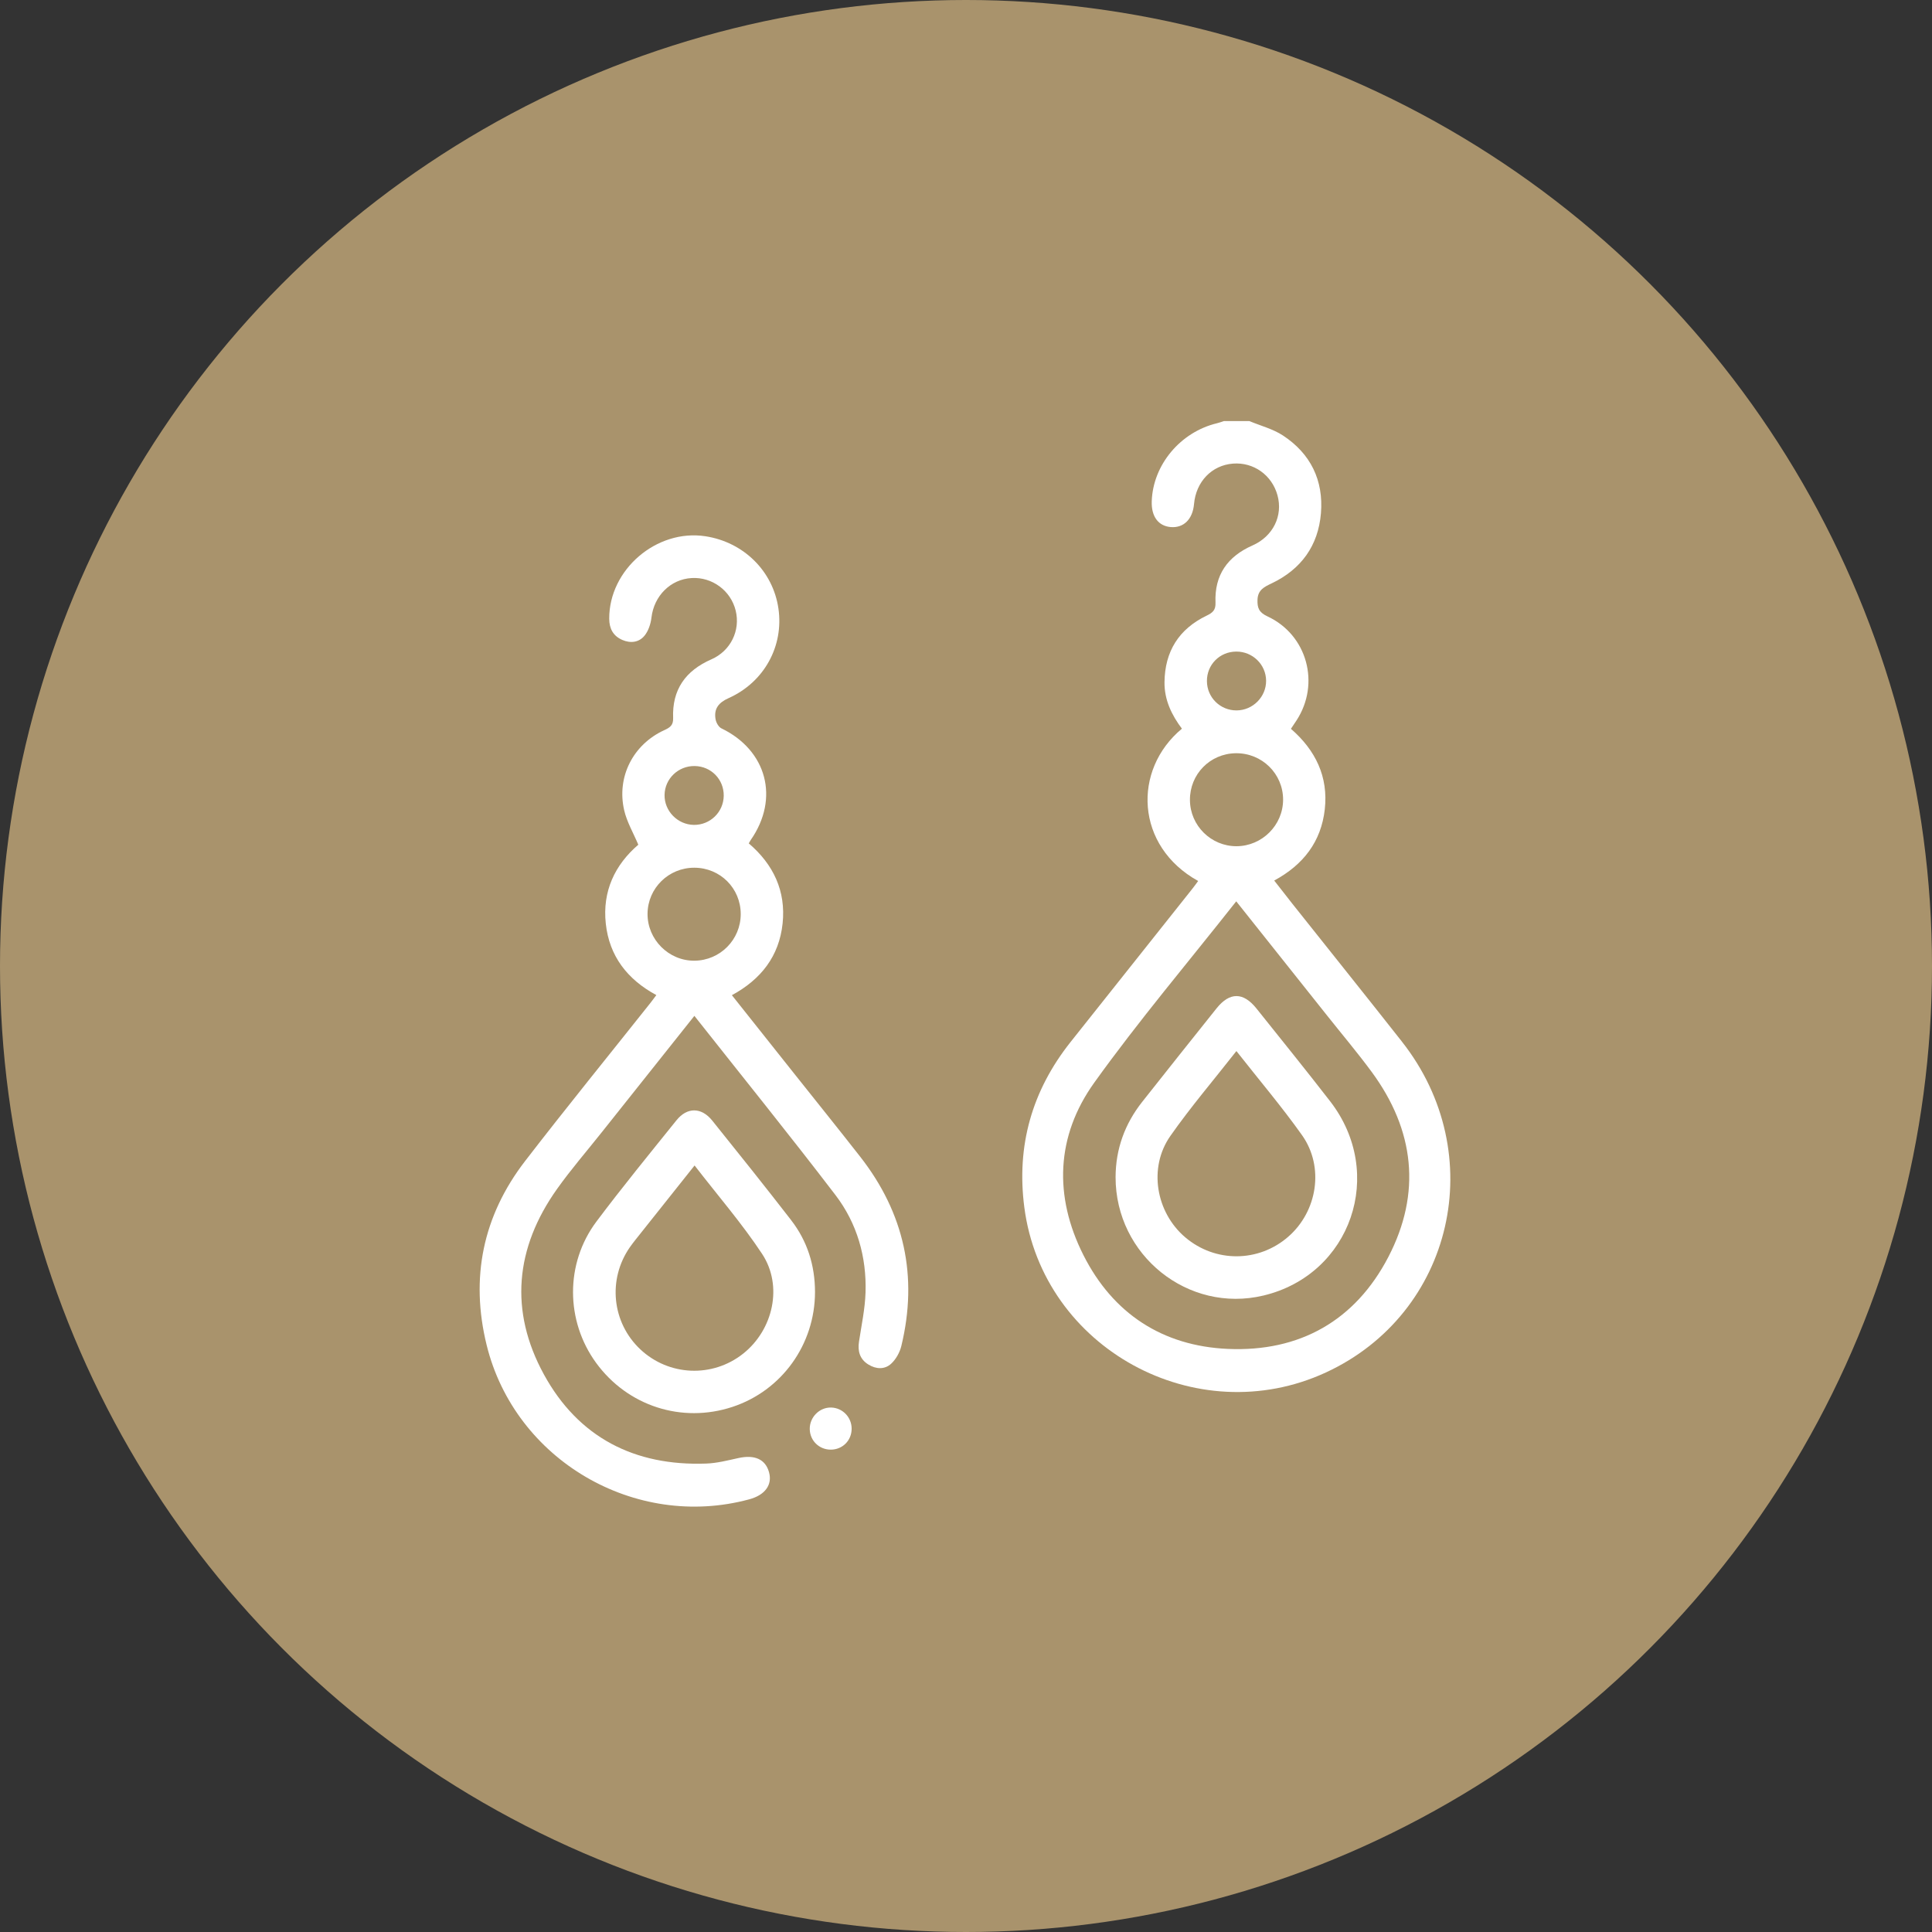
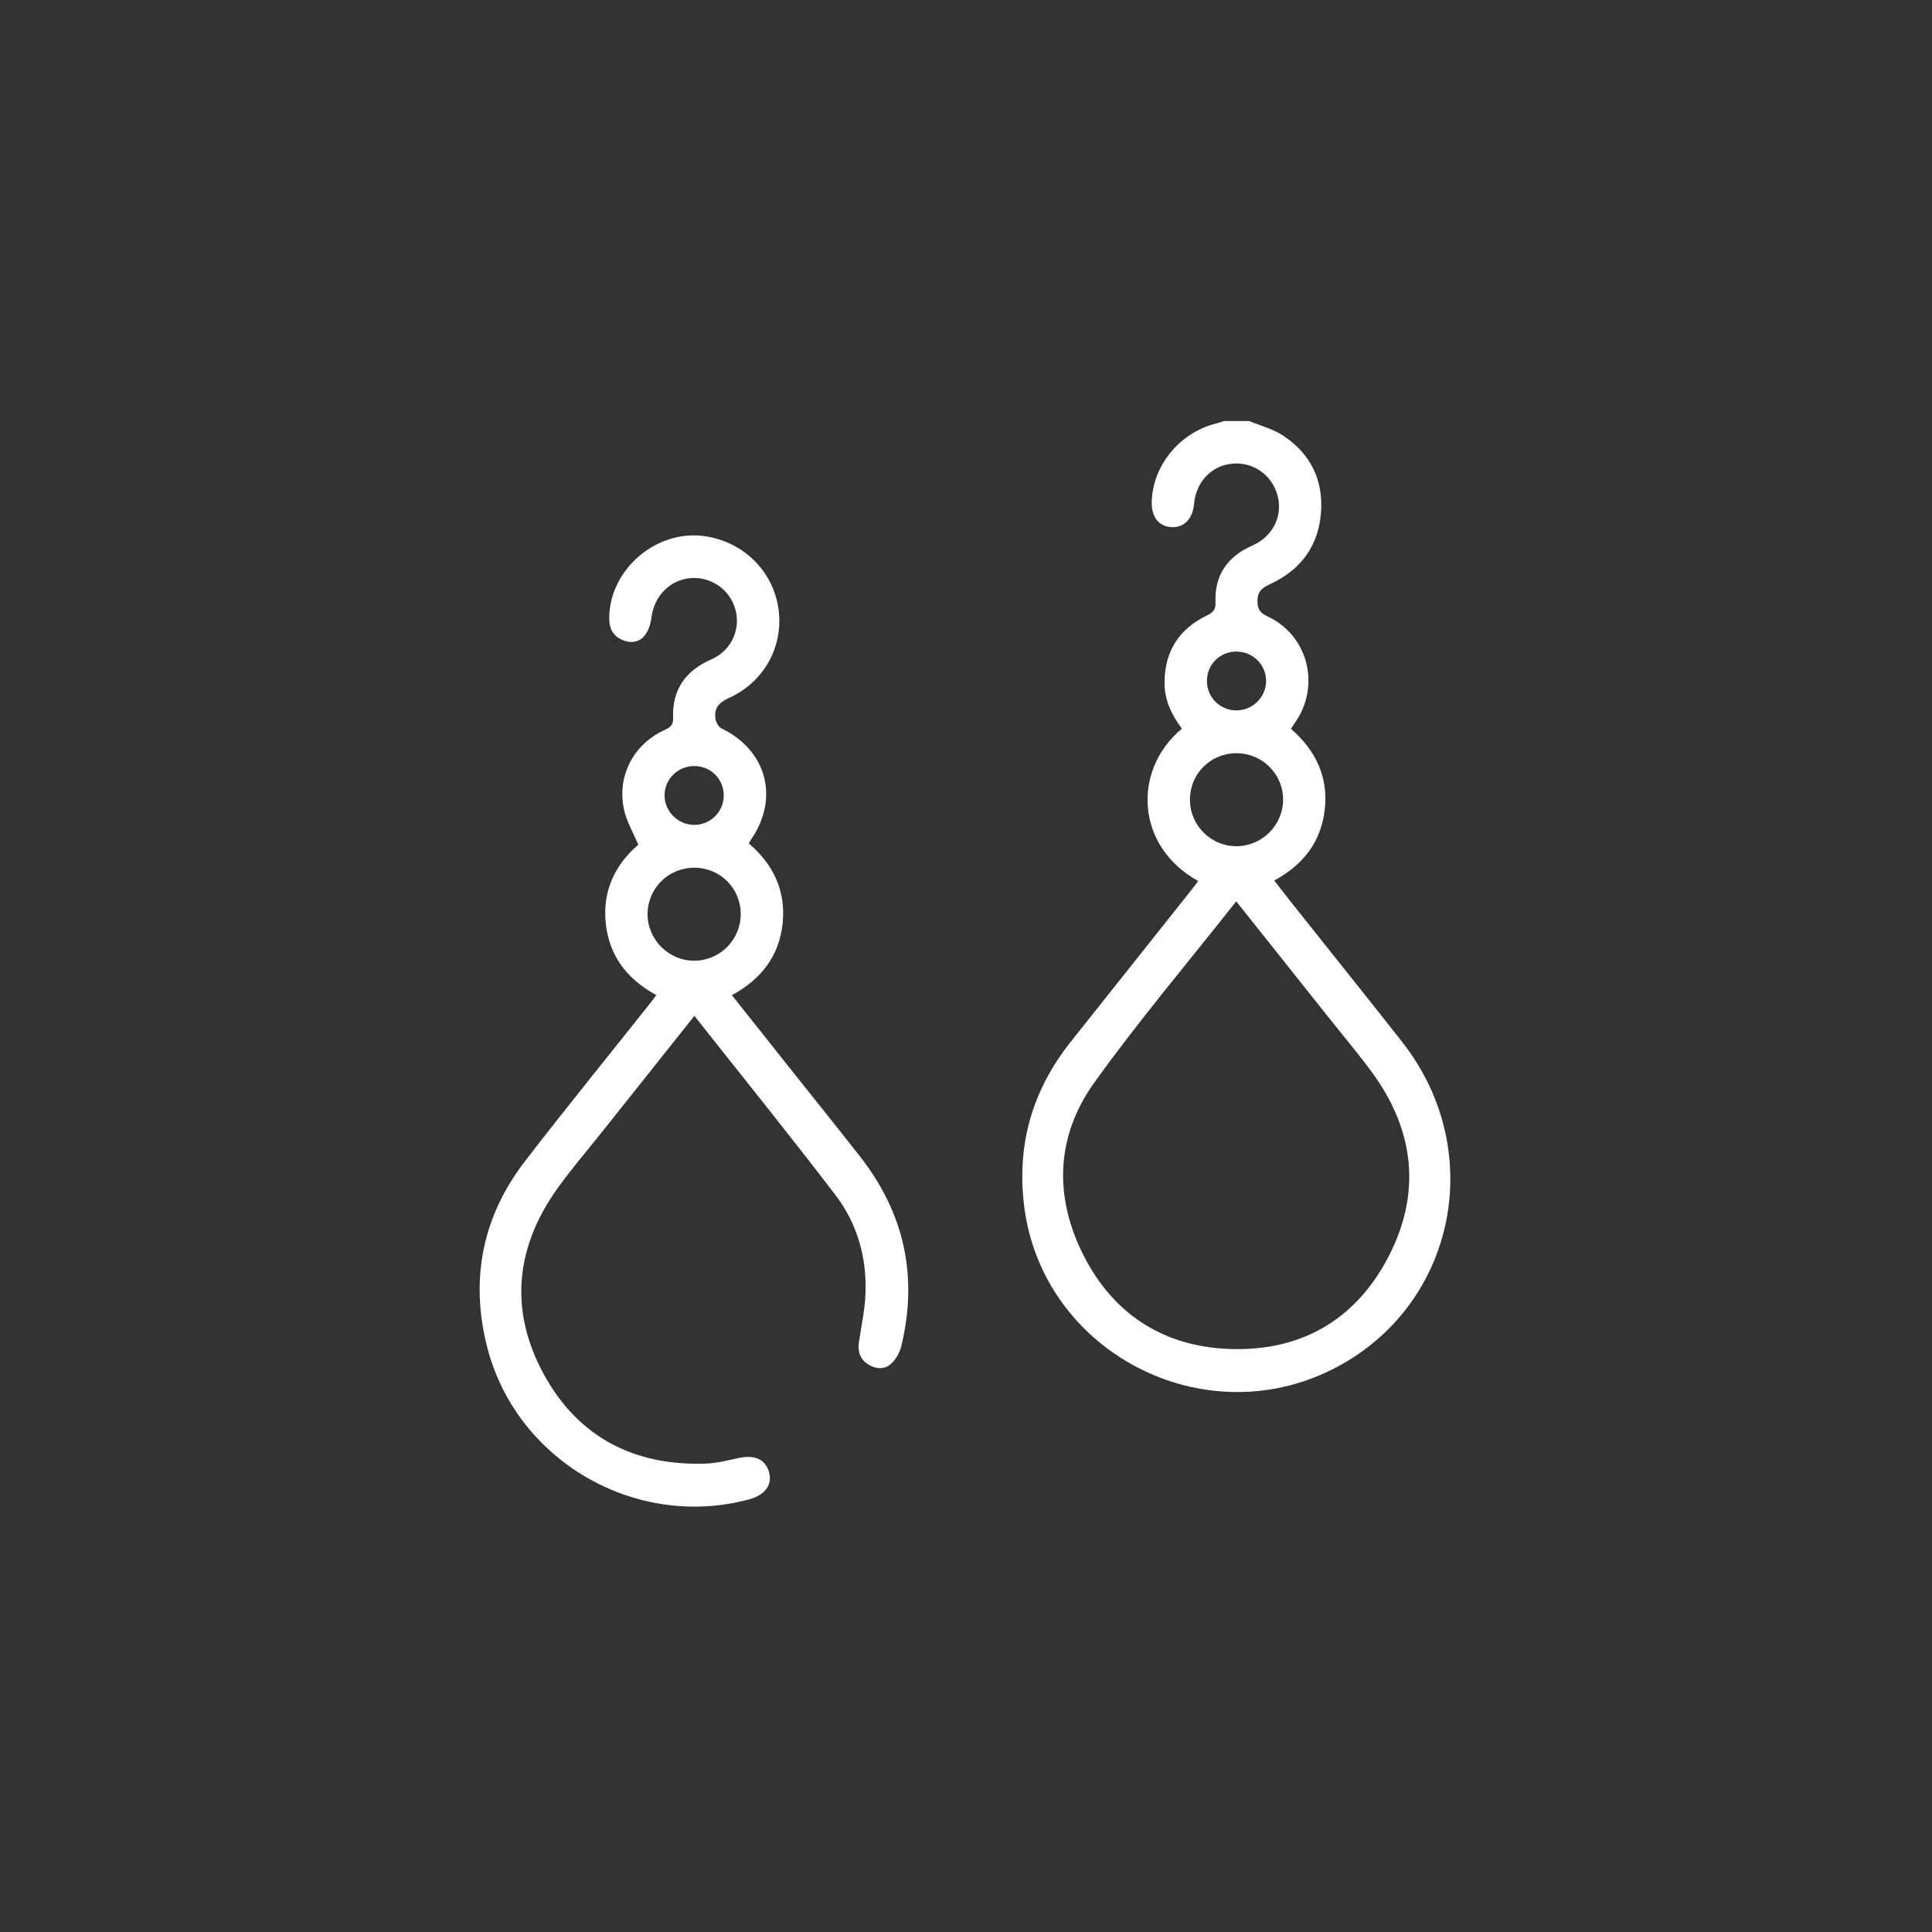
<svg xmlns="http://www.w3.org/2000/svg" width="78" height="78" viewBox="0 0 78 78" fill="none">
  <rect x="0" y="0" width="78" height="78" fill="#333333" stroke="none" />
-   <circle cx="39" cy="39" r="39" fill="#A9936C" />
  <path d="M34.726 46.696C33.838 45.561 32.934 44.44 32.038 43.312C31.214 42.276 30.392 41.24 29.548 40.178C30.729 39.539 31.457 38.598 31.596 37.283C31.735 35.969 31.22 34.895 30.23 34.05C30.269 33.982 30.287 33.944 30.311 33.91C31.478 32.234 30.96 30.291 29.124 29.405C29.01 29.35 28.912 29.171 28.889 29.036C28.815 28.612 29.015 28.364 29.416 28.185C30.854 27.541 31.648 26.084 31.427 24.567C31.208 23.058 30.025 21.887 28.479 21.65C26.507 21.348 24.585 22.999 24.596 24.983C24.599 25.38 24.754 25.674 25.122 25.835C25.457 25.981 25.799 25.937 26.022 25.663C26.179 25.47 26.271 25.188 26.301 24.934C26.403 24.06 27.068 23.385 27.925 23.337C28.753 23.29 29.502 23.843 29.701 24.649C29.898 25.446 29.507 26.275 28.717 26.621C27.672 27.079 27.131 27.846 27.176 28.989C27.187 29.28 27.049 29.373 26.822 29.477C25.562 30.051 24.886 31.366 25.201 32.717C25.311 33.189 25.569 33.626 25.77 34.103C24.821 34.919 24.317 35.984 24.457 37.286C24.598 38.601 25.326 39.541 26.498 40.174C26.402 40.303 26.328 40.405 26.25 40.503C24.565 42.625 22.855 44.727 21.201 46.873C19.495 49.086 18.98 51.59 19.647 54.303C20.788 58.944 25.635 61.779 30.248 60.532C30.888 60.36 31.19 59.945 31.047 59.436C30.902 58.913 30.468 58.722 29.814 58.865C29.384 58.959 28.948 59.073 28.511 59.088C25.618 59.193 23.352 58.035 21.959 55.49C20.558 52.93 20.796 50.384 22.488 48.004C23.049 47.215 23.686 46.48 24.289 45.72C25.522 44.17 26.755 42.621 28.034 41.013C29.963 43.455 31.88 45.827 33.732 48.25C34.602 49.389 34.99 50.743 34.944 52.183C34.923 52.847 34.779 53.507 34.68 54.167C34.621 54.557 34.716 54.878 35.06 55.09C35.369 55.281 35.717 55.297 35.977 55.058C36.172 54.879 36.326 54.602 36.389 54.343C37.07 51.529 36.509 48.975 34.726 46.696ZM28.047 30.927C28.711 30.936 29.229 31.468 29.219 32.131C29.209 32.79 28.668 33.313 28.009 33.303C27.355 33.292 26.819 32.742 26.83 32.093C26.841 31.438 27.384 30.917 28.047 30.927ZM28.041 38.786C26.999 38.797 26.134 37.931 26.143 36.887C26.153 35.855 26.995 35.029 28.034 35.032C29.076 35.035 29.904 35.862 29.905 36.901C29.907 37.934 29.076 38.775 28.041 38.786Z" fill="white" />
-   <path d="M31.94 49.26C30.894 47.909 29.827 46.574 28.756 45.242C28.32 44.698 27.744 44.691 27.312 45.228C26.223 46.582 25.122 47.927 24.08 49.317C22.811 51.01 22.833 53.329 24.066 55.022C25.338 56.766 27.525 57.474 29.568 56.801C31.56 56.146 32.903 54.279 32.904 52.163C32.903 51.089 32.596 50.107 31.939 49.26L31.94 49.26ZM30 54.653C28.762 55.633 27.003 55.558 25.851 54.476C24.702 53.396 24.525 51.647 25.434 50.347C25.508 50.242 25.586 50.141 25.666 50.04C26.436 49.071 27.208 48.101 28.042 47.053C28.982 48.27 29.955 49.393 30.767 50.621C31.621 51.914 31.216 53.691 30 54.653Z" fill="white" />
-   <path d="M33.556 56.826C33.085 56.814 32.685 57.216 32.692 57.695C32.699 58.163 33.071 58.527 33.542 58.526C34.014 58.524 34.38 58.16 34.383 57.688C34.387 57.221 34.02 56.838 33.556 56.826Z" fill="white" />
  <path d="M56.599 42.052C55.135 40.193 53.654 38.346 52.182 36.494C51.937 36.185 51.696 35.873 51.443 35.55C52.625 34.911 53.338 33.977 53.485 32.676C53.633 31.358 53.112 30.288 52.118 29.424C52.203 29.297 52.275 29.193 52.343 29.087C53.311 27.603 52.777 25.63 51.169 24.884C50.824 24.723 50.757 24.54 50.769 24.209C50.784 23.813 51.047 23.692 51.34 23.552C52.531 22.984 53.221 22.032 53.33 20.722C53.44 19.394 52.913 18.316 51.798 17.583C51.393 17.317 50.894 17.19 50.439 17H49.412C49.318 17.03 49.227 17.066 49.132 17.088C47.655 17.442 46.547 18.768 46.499 20.239C46.479 20.851 46.763 21.237 47.265 21.279C47.787 21.323 48.152 20.963 48.206 20.35C48.286 19.445 48.923 18.783 49.779 18.717C50.611 18.653 51.35 19.179 51.575 19.994C51.803 20.819 51.403 21.652 50.565 22.022C49.555 22.468 49.028 23.219 49.073 24.329C49.085 24.629 48.961 24.737 48.714 24.856C47.594 25.395 47.026 26.301 47.014 27.546C47.007 28.259 47.303 28.867 47.717 29.419C45.712 31.084 45.836 34.164 48.373 35.568C48.297 35.671 48.224 35.774 48.146 35.872C46.505 37.937 44.864 40.001 43.223 42.067C41.664 44.031 41.03 46.254 41.355 48.745C42.096 54.436 48.294 57.829 53.53 55.41C58.682 53.029 60.166 46.578 56.598 42.052H56.599ZM49.909 26.306C50.57 26.301 51.111 26.828 51.116 27.482C51.121 28.132 50.582 28.677 49.927 28.681C49.266 28.686 48.731 28.16 48.727 27.5C48.721 26.836 49.242 26.31 49.909 26.306ZM48.041 32.3C48.033 31.259 48.851 30.424 49.891 30.41C50.947 30.396 51.805 31.239 51.802 32.288C51.799 33.315 50.954 34.159 49.924 34.164C48.893 34.168 48.047 33.33 48.041 32.3V32.3ZM49.574 54.459C46.936 54.343 44.932 53.034 43.74 50.671C42.541 48.295 42.631 45.864 44.182 43.704C45.973 41.207 47.966 38.854 49.91 36.389C51.164 37.965 52.37 39.481 53.575 40.996C54.178 41.755 54.804 42.496 55.379 43.276C57.109 45.626 57.395 48.165 56.05 50.75C54.711 53.321 52.466 54.586 49.575 54.459L49.574 54.459Z" fill="white" />
-   <path d="M50.727 40.716C50.196 40.051 49.649 40.046 49.118 40.707C48.112 41.963 47.111 43.224 46.113 44.486C45.411 45.376 45.043 46.388 45.039 47.525C45.037 50.684 47.97 53.032 51.011 52.304C54.548 51.457 55.956 47.377 53.703 44.464C52.727 43.203 51.723 41.963 50.727 40.716ZM52.008 49.932C50.812 50.972 49.067 50.983 47.856 49.958C46.665 48.95 46.353 47.142 47.251 45.861C48.066 44.698 48.993 43.613 49.917 42.434C50.837 43.605 51.751 44.681 52.565 45.828C53.474 47.109 53.19 48.905 52.008 49.932Z" fill="white" />
</svg>